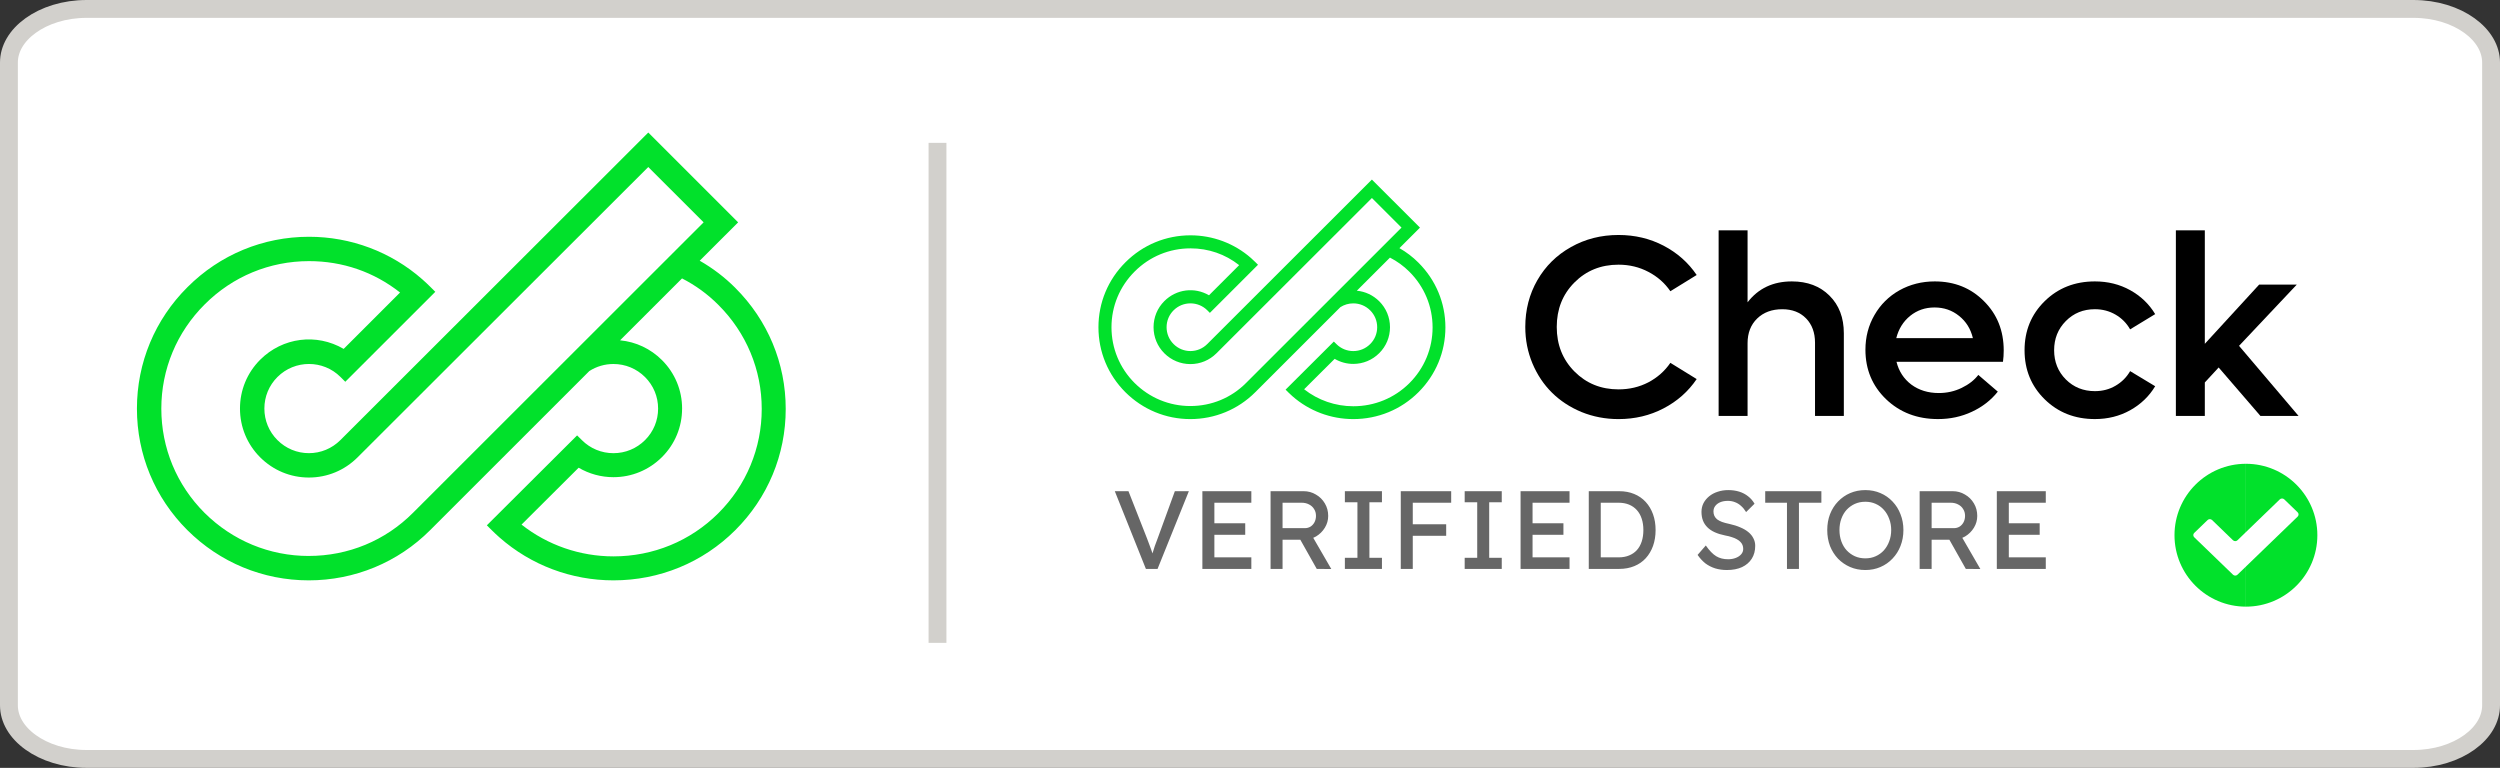
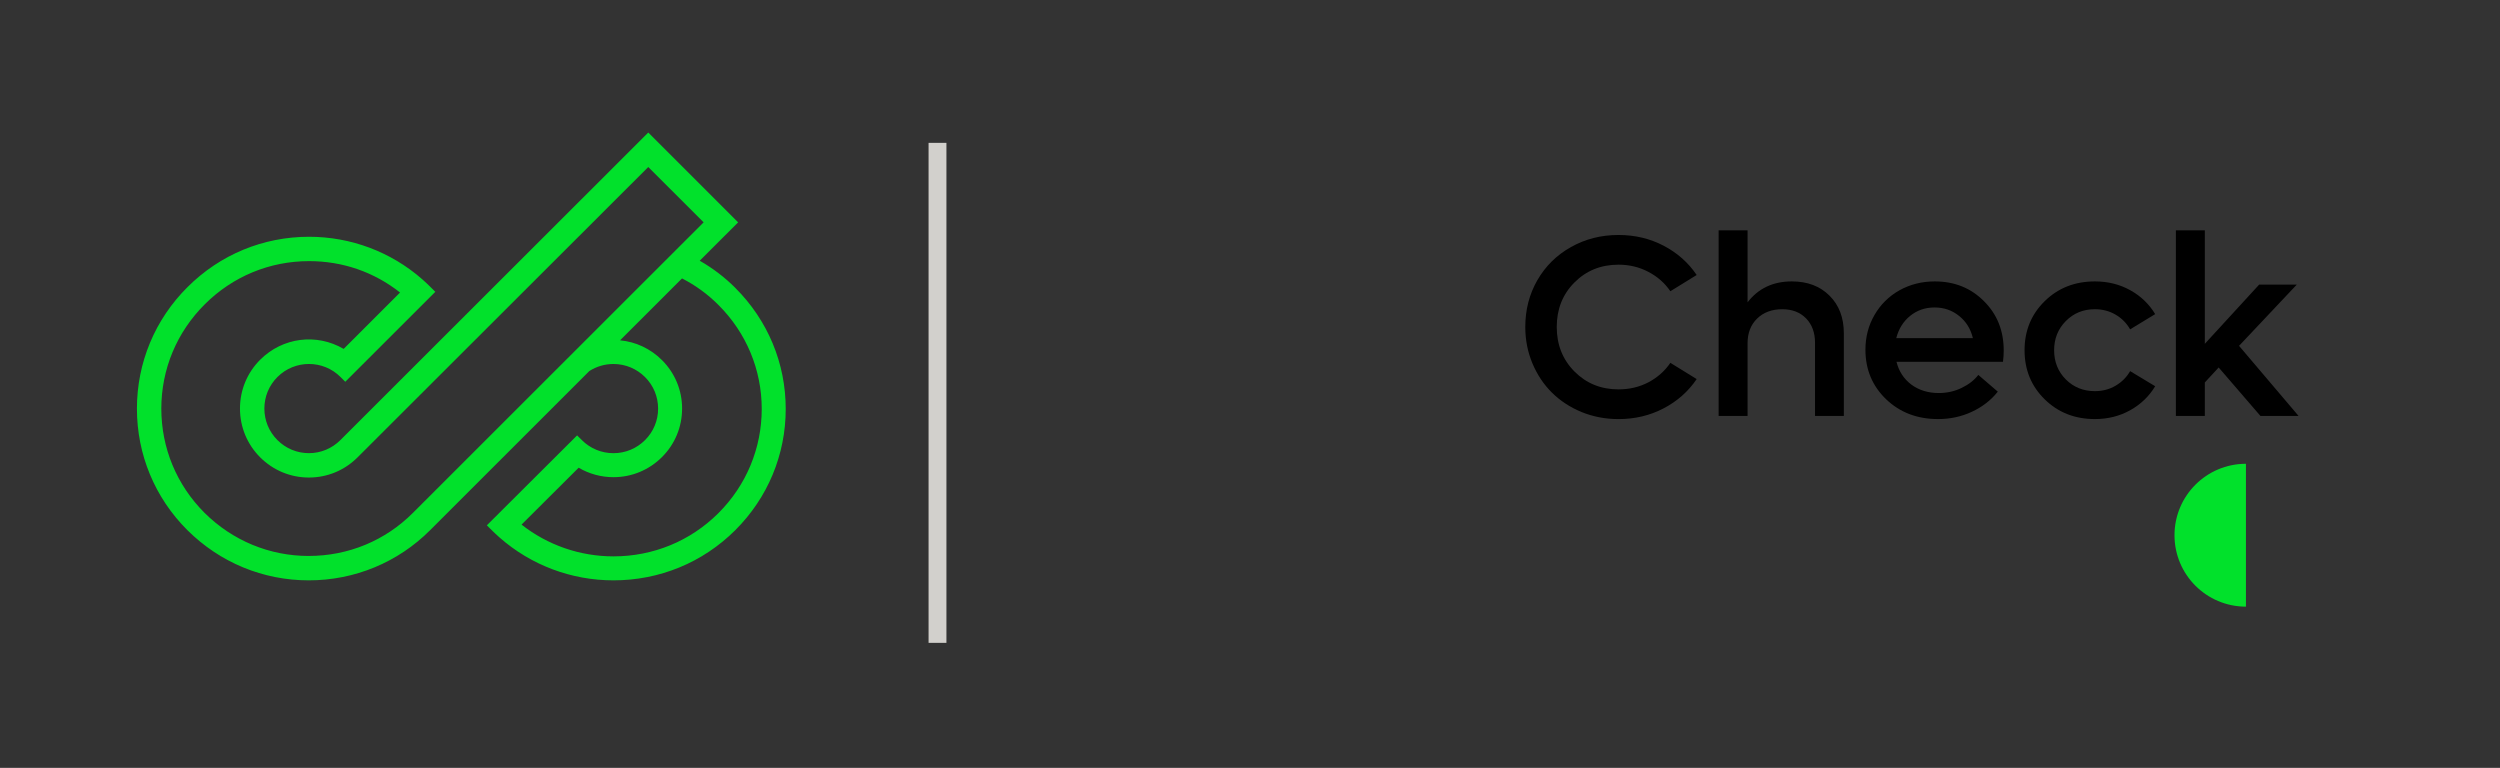
<svg xmlns="http://www.w3.org/2000/svg" width="140" height="43" viewBox="0 0 140 43" fill="none">
  <rect x="0" y="0" width="140" height="43" fill="#333333" stroke="none" />
-   <path d="M4.851 0.5H135.149C136.395 0.5 137.503 0.865 138.286 1.431C139.071 1.997 139.5 2.735 139.5 3.5V39.5C139.5 40.265 139.071 41.004 138.286 41.569C137.503 42.135 136.395 42.5 135.149 42.5H4.851C3.605 42.5 2.497 42.135 1.714 41.569C0.929 41.004 0.5 40.265 0.5 39.5V3.5C0.5 2.735 0.929 1.997 1.714 1.431C2.497 0.865 3.605 0.5 4.851 0.5Z" fill="white" stroke="#D2D0CC" />
  <path d="M52 8H53V36H52V8Z" fill="#D2D0CC" />
-   <path d="M64.17 31.859L62.429 27.507H63.194L64.232 30.149C64.282 30.277 64.325 30.393 64.362 30.497C64.404 30.601 64.439 30.696 64.468 30.783C64.497 30.866 64.524 30.945 64.549 31.019C64.574 31.094 64.599 31.169 64.624 31.243L64.462 31.249C64.491 31.15 64.522 31.046 64.555 30.939C64.588 30.831 64.626 30.713 64.667 30.584C64.713 30.456 64.767 30.311 64.829 30.149L65.792 27.507H66.576L64.823 31.859H64.17ZM67.333 31.859V27.507H70.075V28.153H68.005V31.212H70.075V31.859H67.333ZM67.638 29.95V29.303H69.733V29.95H67.638ZM71.152 31.859V27.507H73.005C73.253 27.507 73.481 27.569 73.688 27.693C73.9 27.814 74.068 27.979 74.192 28.191C74.316 28.398 74.379 28.632 74.379 28.893C74.379 29.129 74.316 29.349 74.192 29.552C74.068 29.755 73.902 29.919 73.695 30.043C73.487 30.163 73.257 30.224 73.005 30.224H71.823V31.859H71.152ZM73.738 31.859L72.632 29.894L73.322 29.739L74.553 31.865L73.738 31.859ZM71.823 29.577H73.067C73.187 29.577 73.295 29.548 73.39 29.49C73.485 29.428 73.56 29.345 73.614 29.241C73.668 29.134 73.695 29.015 73.695 28.887C73.695 28.742 73.659 28.616 73.589 28.508C73.523 28.396 73.427 28.309 73.303 28.247C73.183 28.184 73.046 28.153 72.893 28.153H71.823V29.577ZM75.313 31.859V31.237H76.016V28.128H75.313V27.507H77.389V28.128H76.687V31.237H77.389V31.859H75.313ZM78.443 31.859V27.507H79.115V31.859H78.443ZM78.742 30.006V29.36H80.986V30.006H78.742ZM78.742 28.153V27.507H81.266V28.153H78.742ZM82.022 31.859V31.237H82.724V28.128H82.022V27.507H84.098V28.128H83.395V31.237H84.098V31.859H82.022ZM85.152 31.859V27.507H87.894V28.153H85.823V31.212H87.894V31.859H85.152ZM85.457 29.95V29.303H87.552V29.95H85.457ZM88.971 31.859V27.507H90.674C90.985 27.507 91.265 27.559 91.513 27.662C91.766 27.766 91.982 27.915 92.16 28.11C92.338 28.305 92.475 28.535 92.57 28.8C92.666 29.065 92.713 29.36 92.713 29.683C92.713 30.006 92.666 30.302 92.57 30.572C92.475 30.837 92.338 31.067 92.16 31.262C91.986 31.453 91.772 31.6 91.52 31.703C91.267 31.807 90.985 31.859 90.674 31.859H88.971ZM89.642 31.28L89.624 31.212H90.643C90.863 31.212 91.058 31.177 91.228 31.106C91.401 31.036 91.547 30.936 91.663 30.808C91.783 30.675 91.874 30.514 91.936 30.323C91.998 30.132 92.029 29.919 92.029 29.683C92.029 29.447 91.998 29.235 91.936 29.049C91.874 28.858 91.783 28.696 91.663 28.564C91.543 28.431 91.397 28.329 91.228 28.259C91.058 28.189 90.863 28.153 90.643 28.153H89.605L89.642 28.098V31.28ZM96.707 31.921C96.47 31.921 96.251 31.89 96.047 31.828C95.849 31.765 95.666 31.672 95.5 31.548C95.339 31.419 95.194 31.262 95.065 31.075L95.525 30.547C95.728 30.837 95.923 31.038 96.11 31.15C96.296 31.262 96.518 31.318 96.775 31.318C96.932 31.318 97.075 31.293 97.204 31.243C97.332 31.193 97.434 31.125 97.508 31.038C97.583 30.951 97.62 30.852 97.62 30.74C97.62 30.665 97.608 30.595 97.583 30.528C97.558 30.462 97.519 30.402 97.465 30.348C97.415 30.294 97.349 30.244 97.266 30.199C97.187 30.153 97.094 30.114 96.986 30.081C96.879 30.043 96.754 30.012 96.613 29.987C96.389 29.942 96.195 29.882 96.029 29.807C95.863 29.733 95.724 29.639 95.612 29.527C95.5 29.415 95.418 29.289 95.364 29.148C95.31 29.003 95.283 28.841 95.283 28.663C95.283 28.489 95.32 28.328 95.395 28.178C95.474 28.029 95.579 27.901 95.712 27.793C95.849 27.681 96.008 27.596 96.191 27.538C96.373 27.476 96.57 27.445 96.781 27.445C97.005 27.445 97.21 27.474 97.397 27.532C97.583 27.59 97.749 27.677 97.894 27.793C98.039 27.905 98.159 28.044 98.254 28.209L97.782 28.676C97.699 28.539 97.606 28.425 97.502 28.334C97.399 28.238 97.285 28.168 97.16 28.122C97.036 28.073 96.903 28.048 96.762 28.048C96.601 28.048 96.46 28.073 96.34 28.122C96.219 28.172 96.124 28.242 96.054 28.334C95.987 28.421 95.954 28.524 95.954 28.645C95.954 28.732 95.971 28.812 96.004 28.887C96.037 28.957 96.087 29.022 96.153 29.08C96.224 29.134 96.317 29.183 96.433 29.229C96.549 29.27 96.688 29.308 96.85 29.341C97.077 29.391 97.281 29.455 97.459 29.534C97.637 29.608 97.788 29.697 97.913 29.801C98.037 29.904 98.13 30.02 98.192 30.149C98.259 30.277 98.292 30.416 98.292 30.566C98.292 30.843 98.228 31.084 98.099 31.287C97.971 31.49 97.788 31.647 97.552 31.759C97.316 31.867 97.034 31.921 96.707 31.921ZM100.07 31.859V28.153H98.852V27.507H101.997V28.153H100.741V31.859H100.07ZM104.458 31.921C104.152 31.921 103.868 31.865 103.607 31.753C103.35 31.641 103.124 31.486 102.929 31.287C102.738 31.084 102.589 30.847 102.481 30.578C102.378 30.304 102.326 30.006 102.326 29.683C102.326 29.36 102.378 29.063 102.481 28.794C102.589 28.52 102.738 28.284 102.929 28.085C103.124 27.882 103.35 27.724 103.607 27.613C103.868 27.501 104.152 27.445 104.458 27.445C104.765 27.445 105.047 27.501 105.304 27.613C105.565 27.724 105.791 27.882 105.982 28.085C106.176 28.288 106.326 28.526 106.429 28.8C106.537 29.069 106.591 29.364 106.591 29.683C106.591 30.002 106.537 30.298 106.429 30.572C106.326 30.841 106.176 31.077 105.982 31.28C105.791 31.484 105.565 31.641 105.304 31.753C105.047 31.865 104.765 31.921 104.458 31.921ZM104.458 31.268C104.67 31.268 104.863 31.229 105.037 31.15C105.215 31.071 105.368 30.961 105.497 30.82C105.625 30.675 105.725 30.508 105.795 30.317C105.87 30.122 105.907 29.911 105.907 29.683C105.907 29.455 105.87 29.245 105.795 29.055C105.725 28.86 105.625 28.692 105.497 28.551C105.368 28.406 105.215 28.294 105.037 28.216C104.863 28.137 104.67 28.098 104.458 28.098C104.247 28.098 104.052 28.137 103.874 28.216C103.7 28.294 103.547 28.404 103.414 28.545C103.285 28.686 103.186 28.854 103.116 29.049C103.045 29.239 103.01 29.451 103.01 29.683C103.01 29.911 103.045 30.122 103.116 30.317C103.186 30.512 103.285 30.68 103.414 30.82C103.547 30.961 103.7 31.071 103.874 31.15C104.052 31.229 104.247 31.268 104.458 31.268ZM107.5 31.859V27.507H109.352C109.601 27.507 109.829 27.569 110.036 27.693C110.248 27.814 110.416 27.979 110.54 28.191C110.664 28.398 110.726 28.632 110.726 28.893C110.726 29.129 110.664 29.349 110.54 29.552C110.416 29.755 110.25 29.919 110.043 30.043C109.835 30.163 109.605 30.224 109.352 30.224H108.171V31.859H107.5ZM110.086 31.859L108.979 29.894L109.67 29.739L110.9 31.865L110.086 31.859ZM108.171 29.577H109.415C109.535 29.577 109.643 29.548 109.738 29.49C109.833 29.428 109.908 29.345 109.962 29.241C110.016 29.134 110.043 29.015 110.043 28.887C110.043 28.742 110.007 28.616 109.937 28.508C109.871 28.396 109.775 28.309 109.651 28.247C109.531 28.184 109.394 28.153 109.241 28.153H108.171V29.577ZM111.822 31.859V27.507H114.564V28.153H112.494V31.212H114.564V31.859H111.822ZM112.127 29.95V29.303H114.222V29.95H112.127Z" fill="#666666" />
  <path d="M125.772 25.972V33.972C123.563 33.972 121.772 32.181 121.772 29.972C121.772 27.763 123.563 25.972 125.772 25.972Z" fill="#01E12B" />
-   <path d="M125.772 33.972C127.981 33.972 129.772 32.181 129.772 29.972C129.772 27.763 127.981 25.972 125.772 25.972V33.972Z" fill="#01E12B" />
-   <path fill-rule="evenodd" clip-rule="evenodd" d="M125.049 30.255C125.118 30.321 125.23 30.321 125.298 30.255L127.669 27.965C127.738 27.899 127.85 27.899 127.919 27.965L128.668 28.689C128.737 28.755 128.737 28.863 128.668 28.93L125.298 32.184C125.23 32.251 125.118 32.251 125.049 32.184L122.876 30.086C122.807 30.019 122.807 29.911 122.876 29.845L123.626 29.121C123.694 29.055 123.806 29.055 123.875 29.121L125.049 30.255Z" fill="white" />
  <path d="M41.175 16.119C40.582 15.526 39.913 15.016 39.184 14.601L41.335 12.452L36.303 7.422L19.062 24.645C18.589 25.117 17.963 25.377 17.299 25.377C16.634 25.377 16.008 25.117 15.536 24.645C15.064 24.174 14.805 23.547 14.805 22.879C14.805 22.211 15.064 21.584 15.536 21.113C16.51 20.139 18.096 20.139 19.07 21.113L19.336 21.379L24.377 16.342L24.111 16.076C23.962 15.927 23.805 15.779 23.645 15.639C21.897 14.104 19.646 13.259 17.307 13.259C14.737 13.259 12.321 14.259 10.504 16.075C8.675 17.893 7.668 20.311 7.668 22.883C7.668 25.455 8.669 27.866 10.488 29.683C12.313 31.5 14.729 32.5 17.29 32.5C19.851 32.5 22.285 31.499 24.094 29.683L33.002 20.779C33.404 20.52 33.871 20.384 34.353 20.384C35.02 20.384 35.648 20.644 36.122 21.116C36.594 21.586 36.854 22.213 36.854 22.881C36.854 23.549 36.594 24.176 36.122 24.646C35.648 25.119 35.02 25.378 34.353 25.378C33.686 25.378 33.058 25.119 32.584 24.646L32.318 24.382L27.264 29.418L27.531 29.684C27.675 29.827 27.826 29.969 27.98 30.104C29.737 31.649 32.001 32.5 34.352 32.5C36.934 32.5 39.356 31.503 41.173 29.692C42.996 27.876 44 25.464 44 22.902C44 20.339 42.996 17.936 41.174 16.119H41.175ZM17.29 31.134C15.092 31.134 13.019 30.275 11.451 28.716C9.892 27.157 9.034 25.086 9.034 22.883C9.034 20.68 9.898 18.603 11.468 17.041C13.027 15.482 15.101 14.623 17.306 14.623C19.188 14.623 20.945 15.23 22.403 16.381L19.245 19.538C17.727 18.651 15.825 18.891 14.569 20.146C13.84 20.875 13.439 21.846 13.439 22.878C13.439 23.911 13.84 24.881 14.569 25.61C15.3 26.34 16.268 26.742 17.298 26.742C18.327 26.742 19.296 26.341 20.026 25.61L36.303 9.353L39.403 12.451L23.127 28.718C21.576 30.276 19.503 31.133 17.291 31.133L17.29 31.134ZM38.198 22.881C38.198 21.854 37.797 20.889 37.07 20.165C36.431 19.528 35.609 19.142 34.724 19.058L38.193 15.591C38.945 15.975 39.629 16.472 40.226 17.071C41.794 18.633 42.657 20.704 42.657 22.902C42.657 25.099 41.794 27.179 40.226 28.741C38.662 30.299 36.577 31.157 34.353 31.157C32.483 31.157 30.664 30.527 29.206 29.378L32.404 26.192C32.994 26.539 33.664 26.722 34.352 26.722C35.377 26.722 36.342 26.323 37.07 25.598C37.797 24.874 38.197 23.909 38.197 22.882L38.198 22.881Z" fill="#01E12B" />
  <path d="M126.584 23.292L124.245 20.579L123.47 21.418V23.292H121.849V12.898H123.47V19.254L126.514 15.936H128.621L125.386 19.367L128.719 23.292H126.584Z" fill="black" />
  <path d="M117.314 23.468C116.191 23.468 115.254 23.099 114.503 22.362C113.751 21.624 113.375 20.708 113.375 19.613C113.375 18.519 113.751 17.603 114.503 16.865C115.254 16.128 116.191 15.759 117.314 15.759C118.042 15.759 118.703 15.923 119.294 16.252C119.886 16.581 120.351 17.027 120.69 17.591L119.287 18.444C119.09 18.096 118.818 17.821 118.47 17.619C118.122 17.417 117.737 17.316 117.314 17.316C116.666 17.316 116.123 17.537 115.686 17.979C115.249 18.42 115.031 18.965 115.031 19.613C115.031 20.262 115.249 20.807 115.686 21.248C116.123 21.685 116.666 21.904 117.314 21.904C117.742 21.904 118.127 21.803 118.47 21.601C118.818 21.399 119.09 21.127 119.287 20.783L120.69 21.629C120.351 22.193 119.884 22.642 119.287 22.975C118.695 23.304 118.038 23.468 117.314 23.468Z" fill="black" />
  <path d="M108.333 17.218C107.811 17.218 107.356 17.375 106.966 17.69C106.58 18.005 106.322 18.42 106.191 18.937H110.482C110.36 18.42 110.102 18.005 109.707 17.69C109.317 17.375 108.859 17.218 108.333 17.218H108.333ZM112.208 19.628C112.208 19.844 112.194 20.055 112.166 20.262H106.204C106.336 20.793 106.613 21.218 107.036 21.538C107.463 21.852 107.976 22.01 108.572 22.01C109.033 22.01 109.46 21.913 109.855 21.721C110.254 21.528 110.564 21.286 110.785 20.995L111.877 21.932C111.496 22.411 111.012 22.787 110.425 23.059C109.843 23.332 109.211 23.468 108.53 23.468C107.365 23.468 106.394 23.097 105.619 22.355C104.849 21.613 104.464 20.69 104.464 19.586C104.464 18.872 104.633 18.223 104.971 17.641C105.309 17.053 105.774 16.593 106.366 16.259C106.963 15.926 107.623 15.759 108.347 15.759C109.451 15.759 110.369 16.128 111.102 16.866C111.84 17.599 112.208 18.519 112.208 19.628V19.628Z" fill="black" />
  <path d="M100.344 15.759C101.218 15.759 101.92 16.025 102.451 16.556C102.987 17.087 103.255 17.789 103.255 18.663V23.293H101.641V19.191C101.641 18.628 101.474 18.174 101.141 17.831C100.807 17.489 100.363 17.317 99.809 17.317C99.226 17.317 98.757 17.491 98.4 17.838C98.043 18.186 97.864 18.646 97.864 19.219V23.293H96.243V12.898H97.864V16.929C98.465 16.149 99.292 15.759 100.345 15.759H100.344Z" fill="black" />
  <path d="M90.638 23.469C89.905 23.469 89.215 23.337 88.566 23.074C87.922 22.806 87.37 22.444 86.91 21.989C86.45 21.533 86.085 20.988 85.818 20.354C85.55 19.715 85.416 19.034 85.416 18.31C85.416 17.347 85.642 16.473 86.093 15.689C86.548 14.9 87.175 14.282 87.974 13.836C88.773 13.384 89.661 13.159 90.638 13.159C91.554 13.159 92.395 13.359 93.16 13.758C93.926 14.158 94.544 14.705 95.014 15.4L93.541 16.309C93.226 15.849 92.815 15.487 92.308 15.224C91.8 14.956 91.244 14.822 90.638 14.822C89.651 14.822 88.826 15.156 88.164 15.823C87.506 16.485 87.178 17.315 87.178 18.31C87.178 19.306 87.509 20.138 88.171 20.805C88.834 21.472 89.656 21.805 90.638 21.805C91.244 21.805 91.8 21.674 92.308 21.411C92.815 21.143 93.226 20.779 93.541 20.319L95.014 21.228C94.544 21.923 93.926 22.47 93.16 22.869C92.395 23.269 91.554 23.469 90.638 23.469Z" fill="black" />
-   <path d="M79.432 14.708C79.115 14.39 78.758 14.118 78.368 13.896L79.518 12.747L76.826 10.056L67.606 19.267C67.353 19.52 67.018 19.659 66.663 19.659C66.308 19.659 65.973 19.52 65.72 19.267C65.468 19.016 65.329 18.68 65.329 18.323C65.329 17.966 65.468 17.63 65.72 17.379C66.241 16.858 67.089 16.858 67.611 17.379L67.753 17.521L70.448 14.827L70.306 14.685C70.227 14.605 70.143 14.526 70.057 14.451C69.122 13.63 67.918 13.178 66.668 13.178C65.293 13.178 64.001 13.713 63.029 14.684C62.051 15.657 61.513 16.95 61.513 18.325C61.513 19.701 62.048 20.991 63.02 21.962C63.997 22.934 65.289 23.469 66.658 23.469C68.028 23.469 69.329 22.933 70.297 21.962L75.061 17.2C75.276 17.062 75.526 16.989 75.784 16.989C76.141 16.989 76.477 17.128 76.73 17.38C76.983 17.632 77.122 17.967 77.122 18.324C77.122 18.681 76.983 19.017 76.73 19.268C76.477 19.521 76.141 19.66 75.784 19.66C75.427 19.66 75.091 19.521 74.838 19.268L74.695 19.127L71.993 21.82L72.135 21.963C72.212 22.039 72.293 22.115 72.375 22.187C73.315 23.014 74.526 23.469 75.784 23.469C77.164 23.469 78.46 22.936 79.431 21.967C80.406 20.995 80.943 19.706 80.943 18.335C80.943 16.965 80.406 15.679 79.432 14.708H79.432ZM66.658 22.738C65.483 22.738 64.374 22.279 63.535 21.445C62.702 20.611 62.243 19.503 62.243 18.325C62.243 17.147 62.705 16.036 63.545 15.201C64.379 14.367 65.488 13.908 66.667 13.908C67.674 13.908 68.613 14.233 69.393 14.848L67.704 16.536C66.892 16.062 65.875 16.19 65.203 16.862C64.813 17.252 64.599 17.77 64.599 18.323C64.599 18.875 64.813 19.394 65.203 19.784C65.594 20.174 66.112 20.389 66.663 20.389C67.213 20.389 67.731 20.174 68.122 19.784L76.826 11.089L78.485 12.746L69.78 21.446C68.95 22.279 67.842 22.738 66.659 22.738L66.658 22.738ZM77.84 18.324C77.84 17.775 77.626 17.259 77.237 16.871C76.895 16.531 76.456 16.325 75.982 16.28L77.838 14.426C78.24 14.631 78.606 14.897 78.925 15.217C79.763 16.052 80.225 17.16 80.225 18.335C80.225 19.511 79.763 20.623 78.925 21.458C78.088 22.291 76.973 22.75 75.784 22.75C74.784 22.75 73.811 22.413 73.031 21.799L74.742 20.095C75.057 20.281 75.415 20.379 75.784 20.379C76.332 20.379 76.848 20.165 77.237 19.777C77.626 19.39 77.84 18.874 77.84 18.325L77.84 18.324Z" fill="#01E12B" />
</svg>